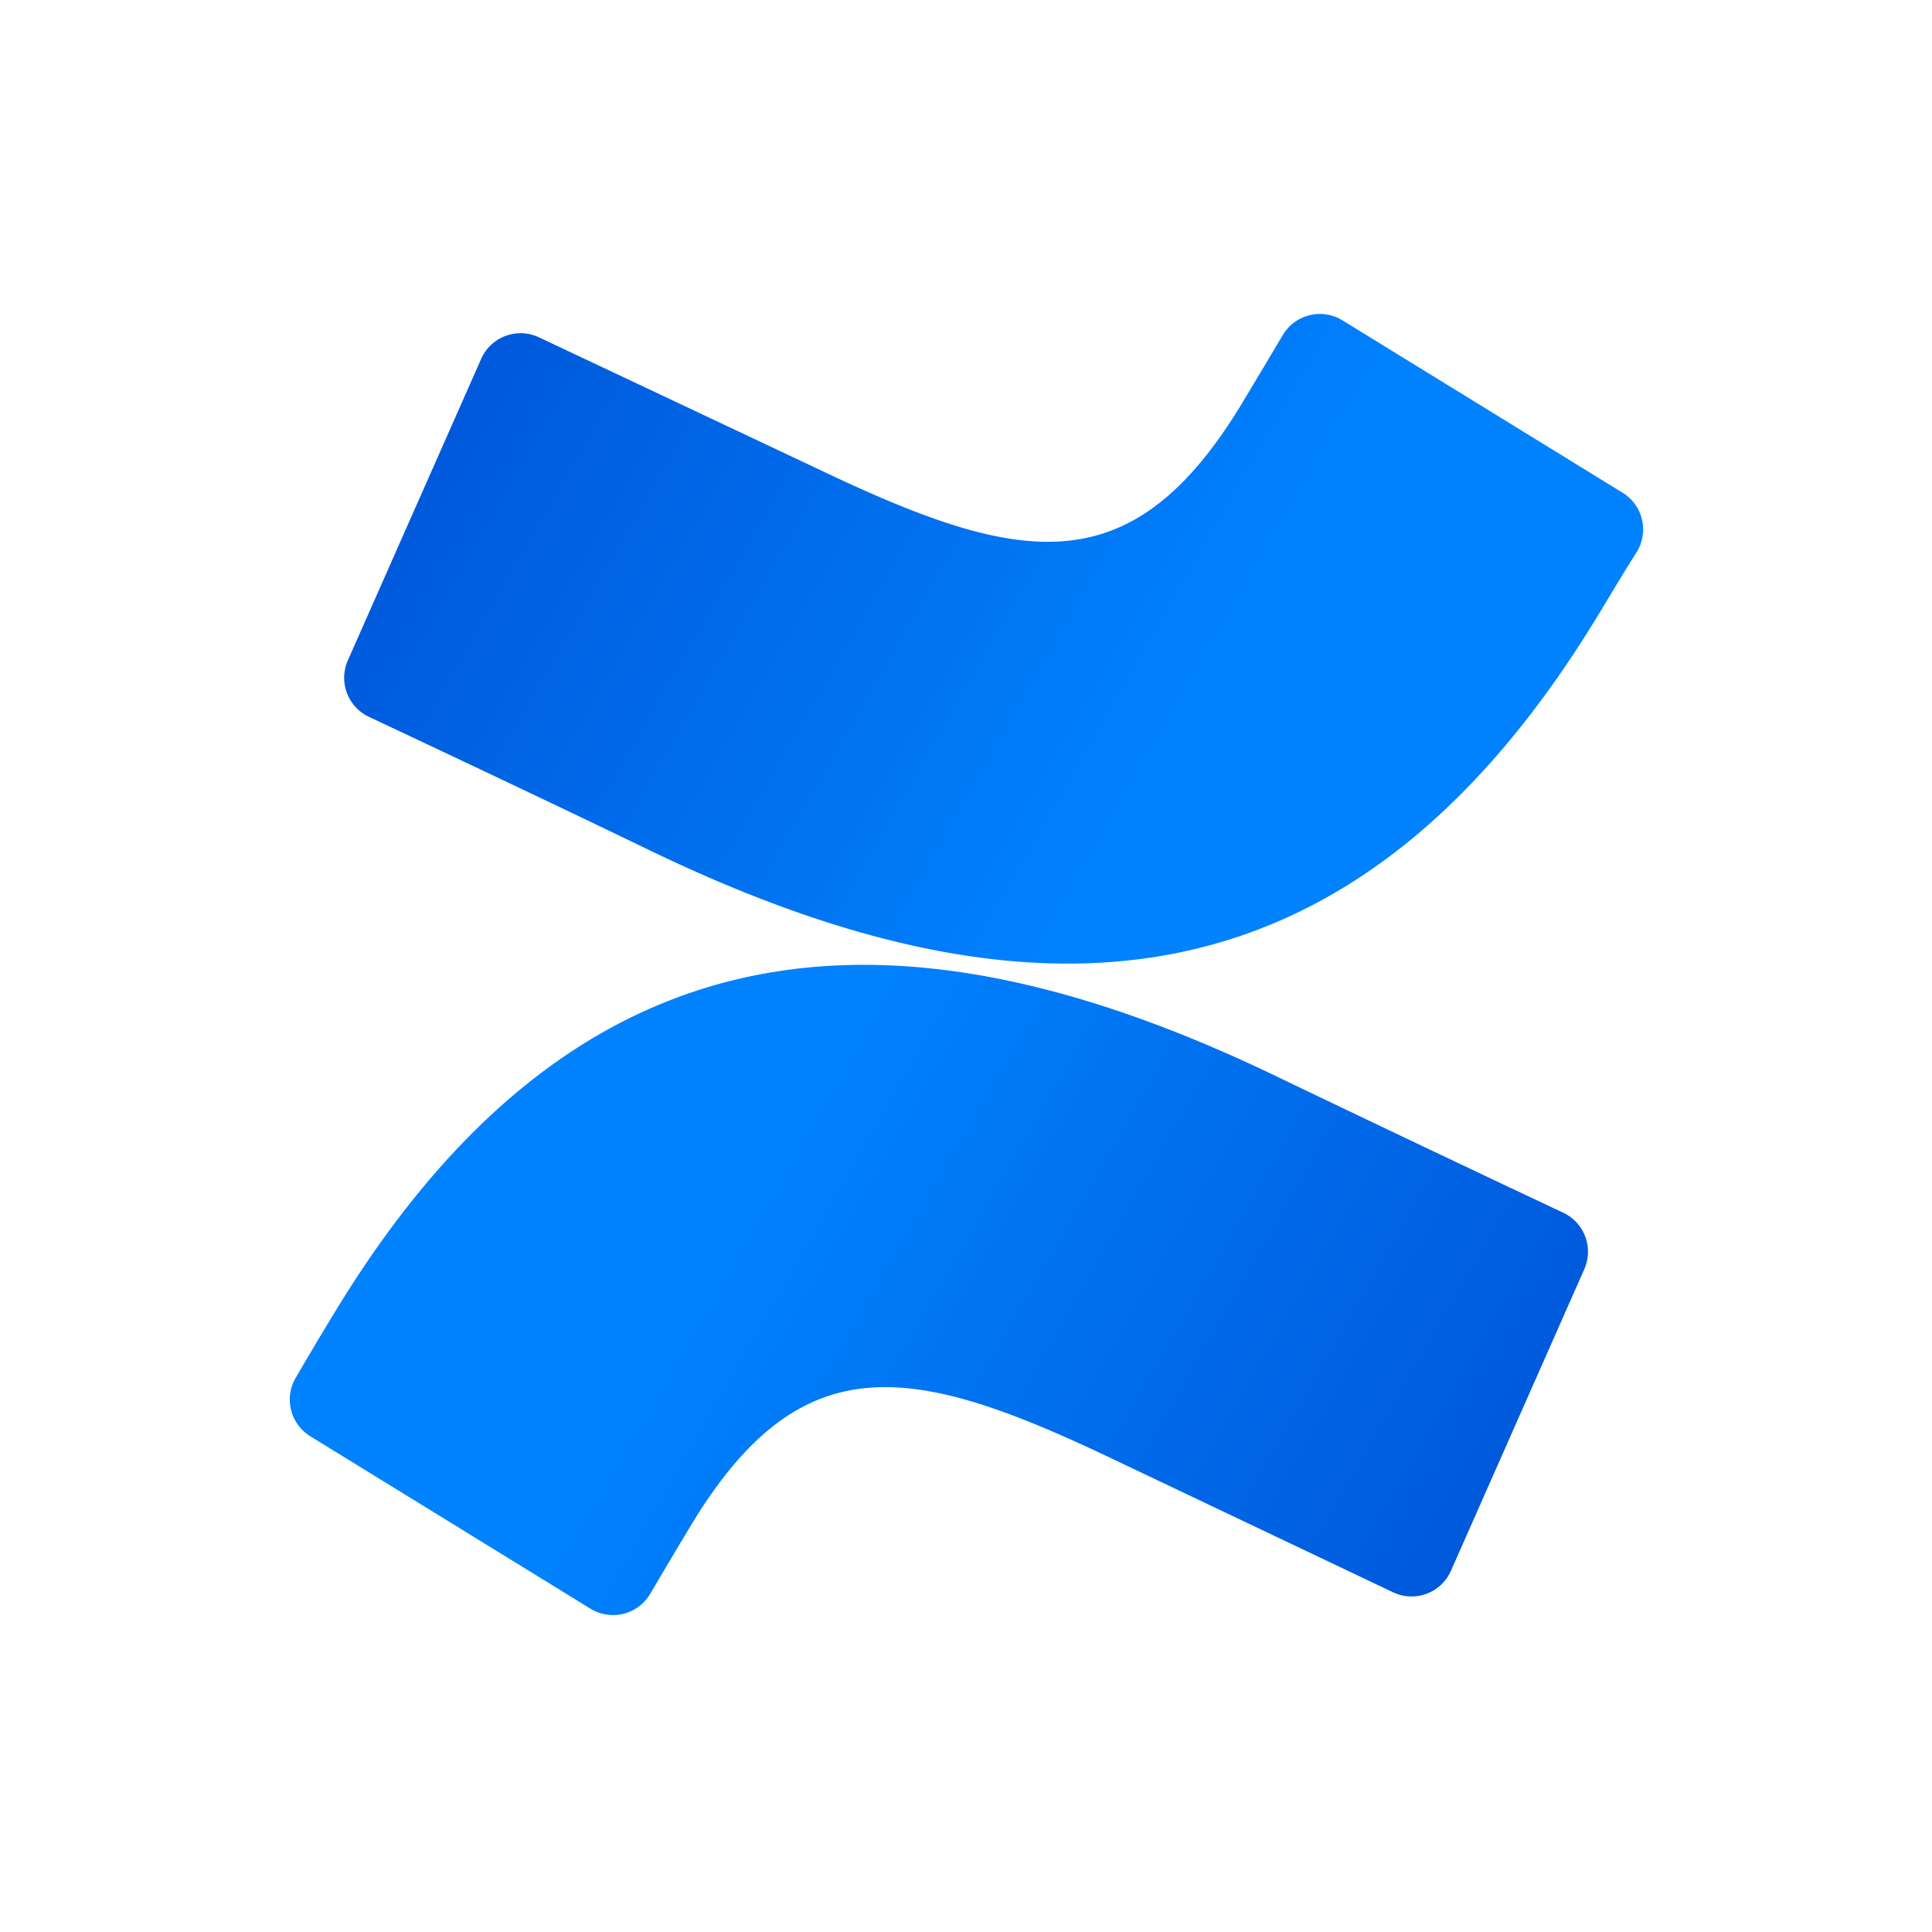
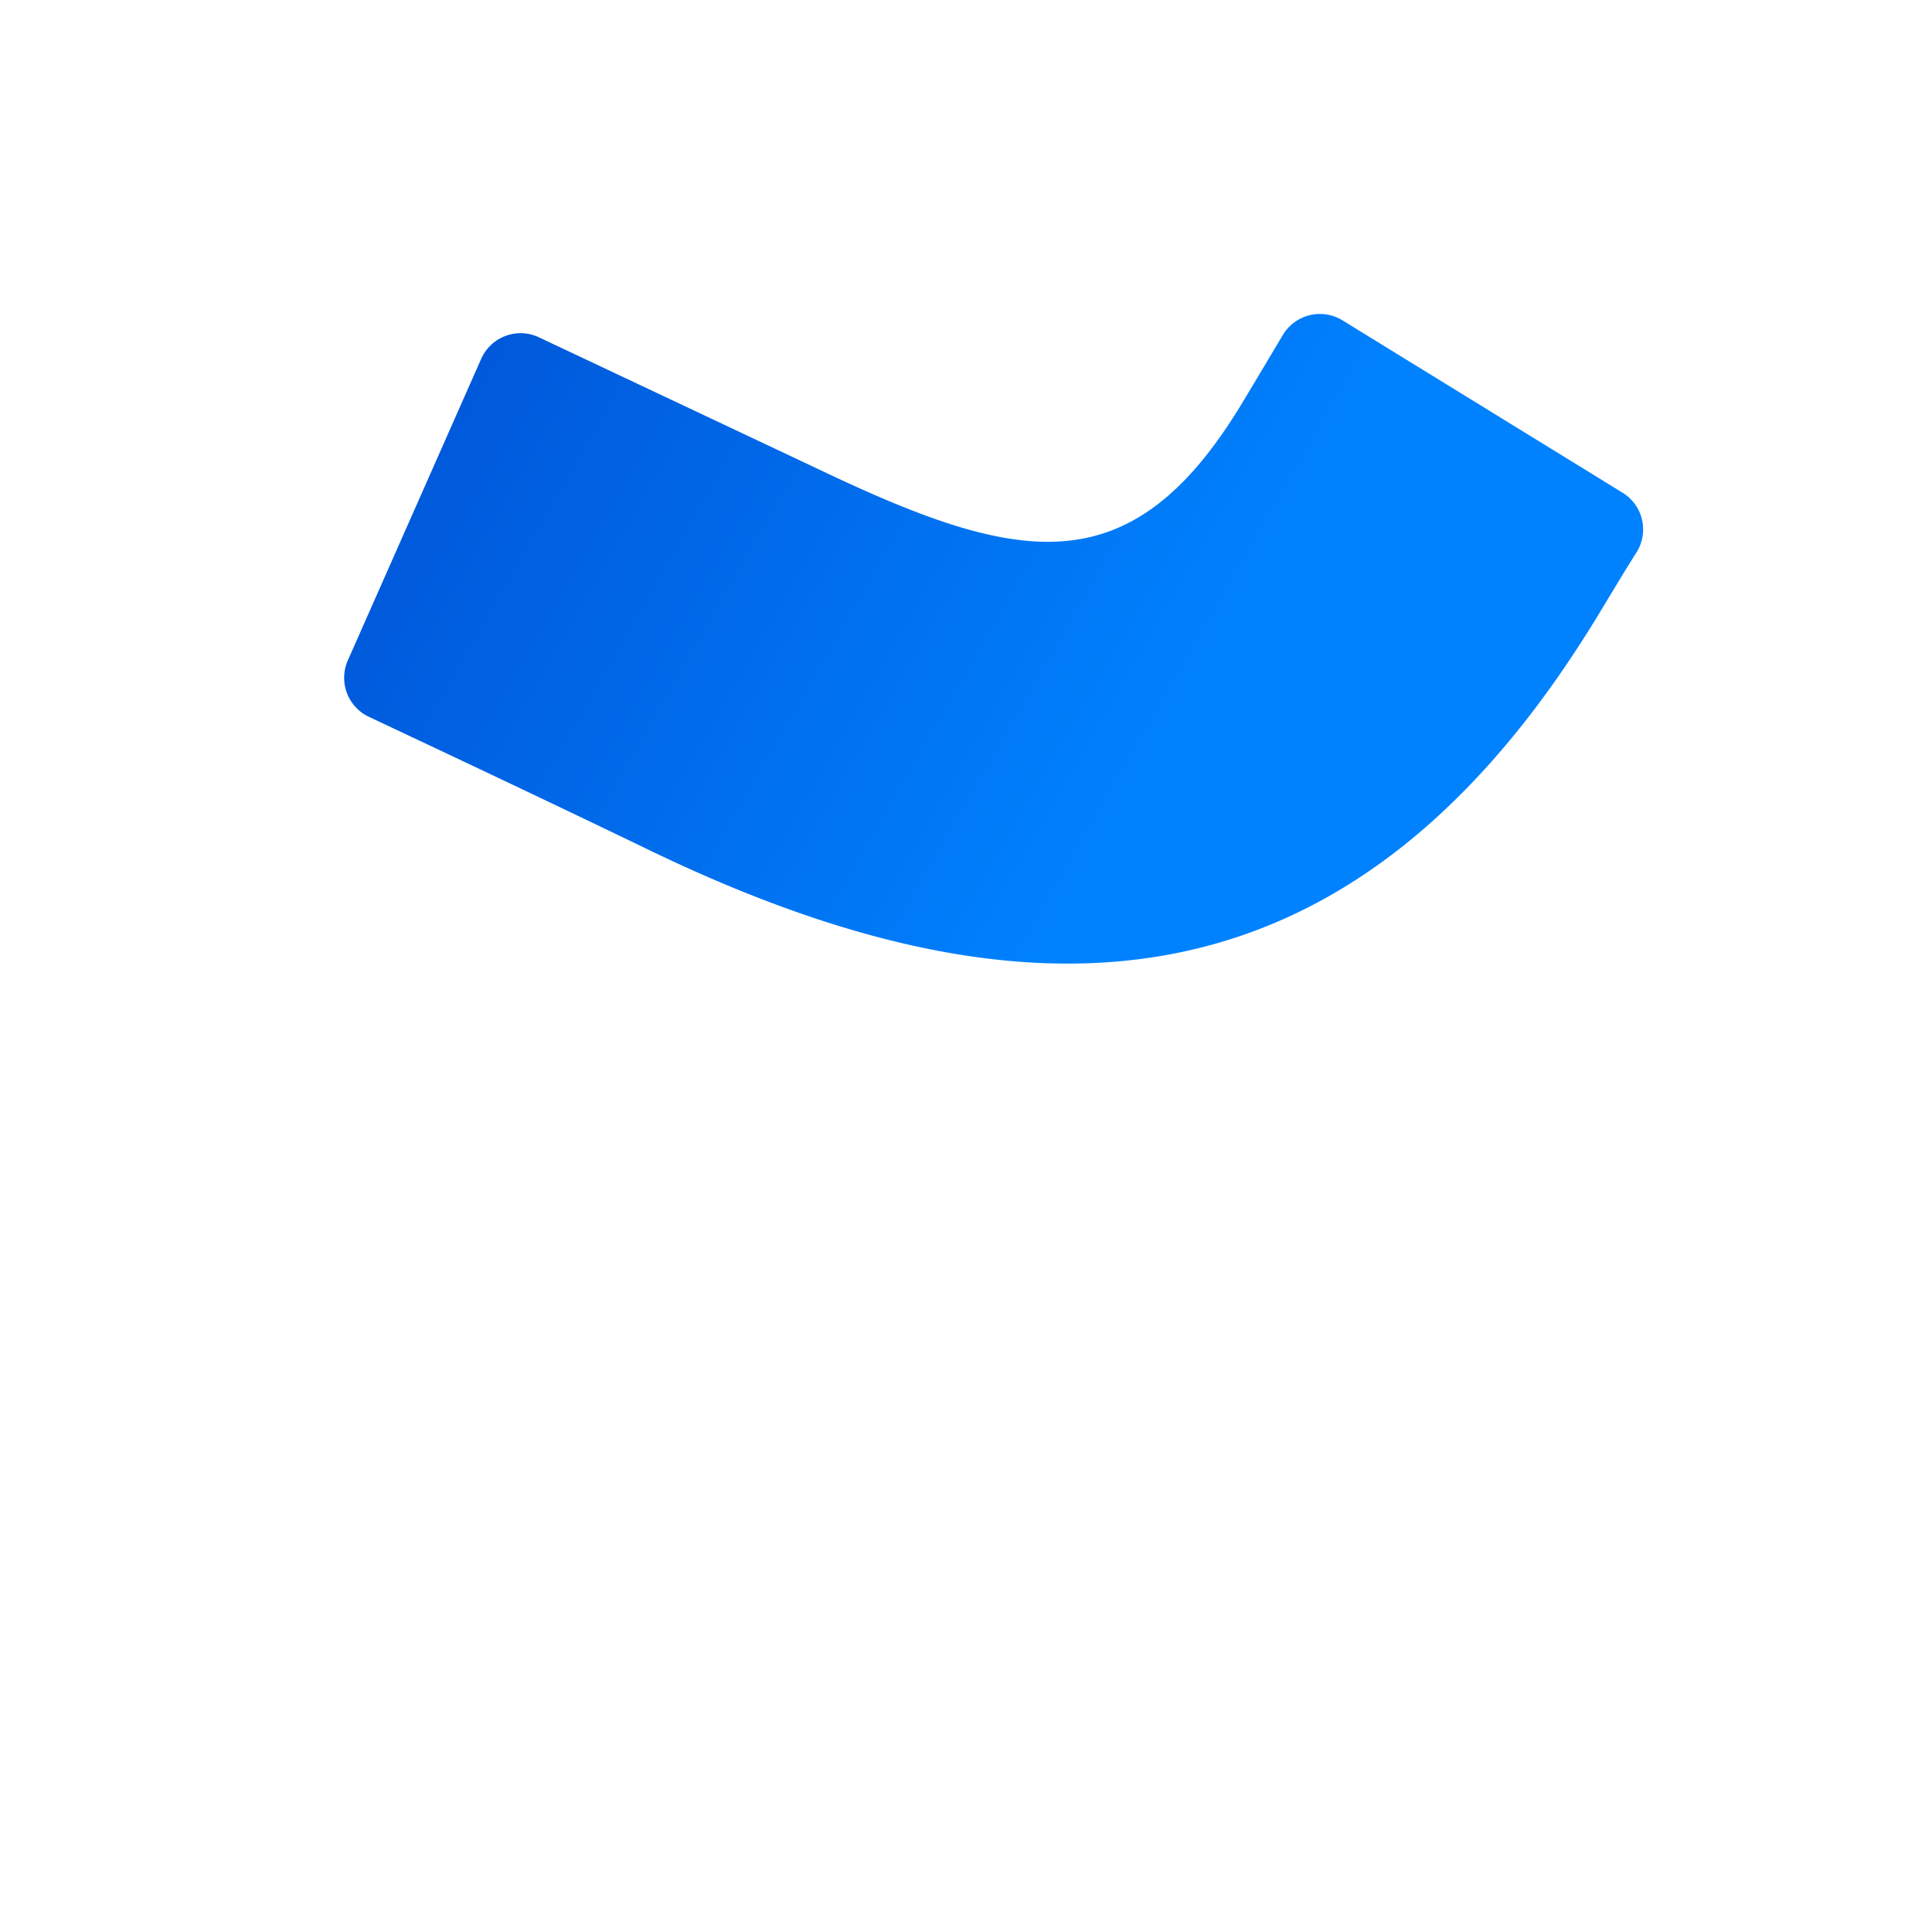
<svg xmlns="http://www.w3.org/2000/svg" width="80" height="80" fill="none">
-   <path fill="url(#a)" d="M13.989 54.126a155.7 155.7 0 0 0-1.74 2.918 1.785 1.785 0 0 0 .598 2.428l11.601 7.139a1.787 1.787 0 0 0 2.472-.607c.455-.776 1.053-1.785 1.704-2.865 4.596-7.585 9.228-6.657 17.554-2.677l11.503 5.47a1.783 1.783 0 0 0 2.401-.892l5.524-12.494a1.785 1.785 0 0 0-.892-2.338 1774.567 1774.567 0 0 1-11.602-5.515c-15.67-7.621-28.959-7.121-39.123 9.433z" />
  <path fill="url(#b)" d="M66.008 25.747c.58-.946 1.231-2.053 1.784-2.918a1.785 1.785 0 0 0-.606-2.428l-11.602-7.139a1.786 1.786 0 0 0-2.463.607c-.464.776-1.062 1.785-1.713 2.865-4.596 7.585-9.219 6.657-17.554 2.677l-11.539-5.444a1.784 1.784 0 0 0-2.391.893L14.4 27.352a1.785 1.785 0 0 0 .892 2.338c2.427 1.143 7.264 3.418 11.601 5.515 15.662 7.56 28.95 7.06 39.115-9.46z" />
  <defs>
    <linearGradient id="a" x1="65.258" x2="30.16" y1="70.27" y2="50.092" gradientUnits="userSpaceOnUse">
      <stop stop-color="#0050D3" />
      <stop offset=".94" stop-color="#007FFC" />
      <stop offset="1" stop-color="#0082FF" />
    </linearGradient>
    <linearGradient id="b" x1="14.739" x2="49.837" y1="9.576" y2="29.745" gradientUnits="userSpaceOnUse">
      <stop stop-color="#0050D3" />
      <stop offset=".94" stop-color="#007FFC" />
      <stop offset="1" stop-color="#0082FF" />
    </linearGradient>
  </defs>
</svg>